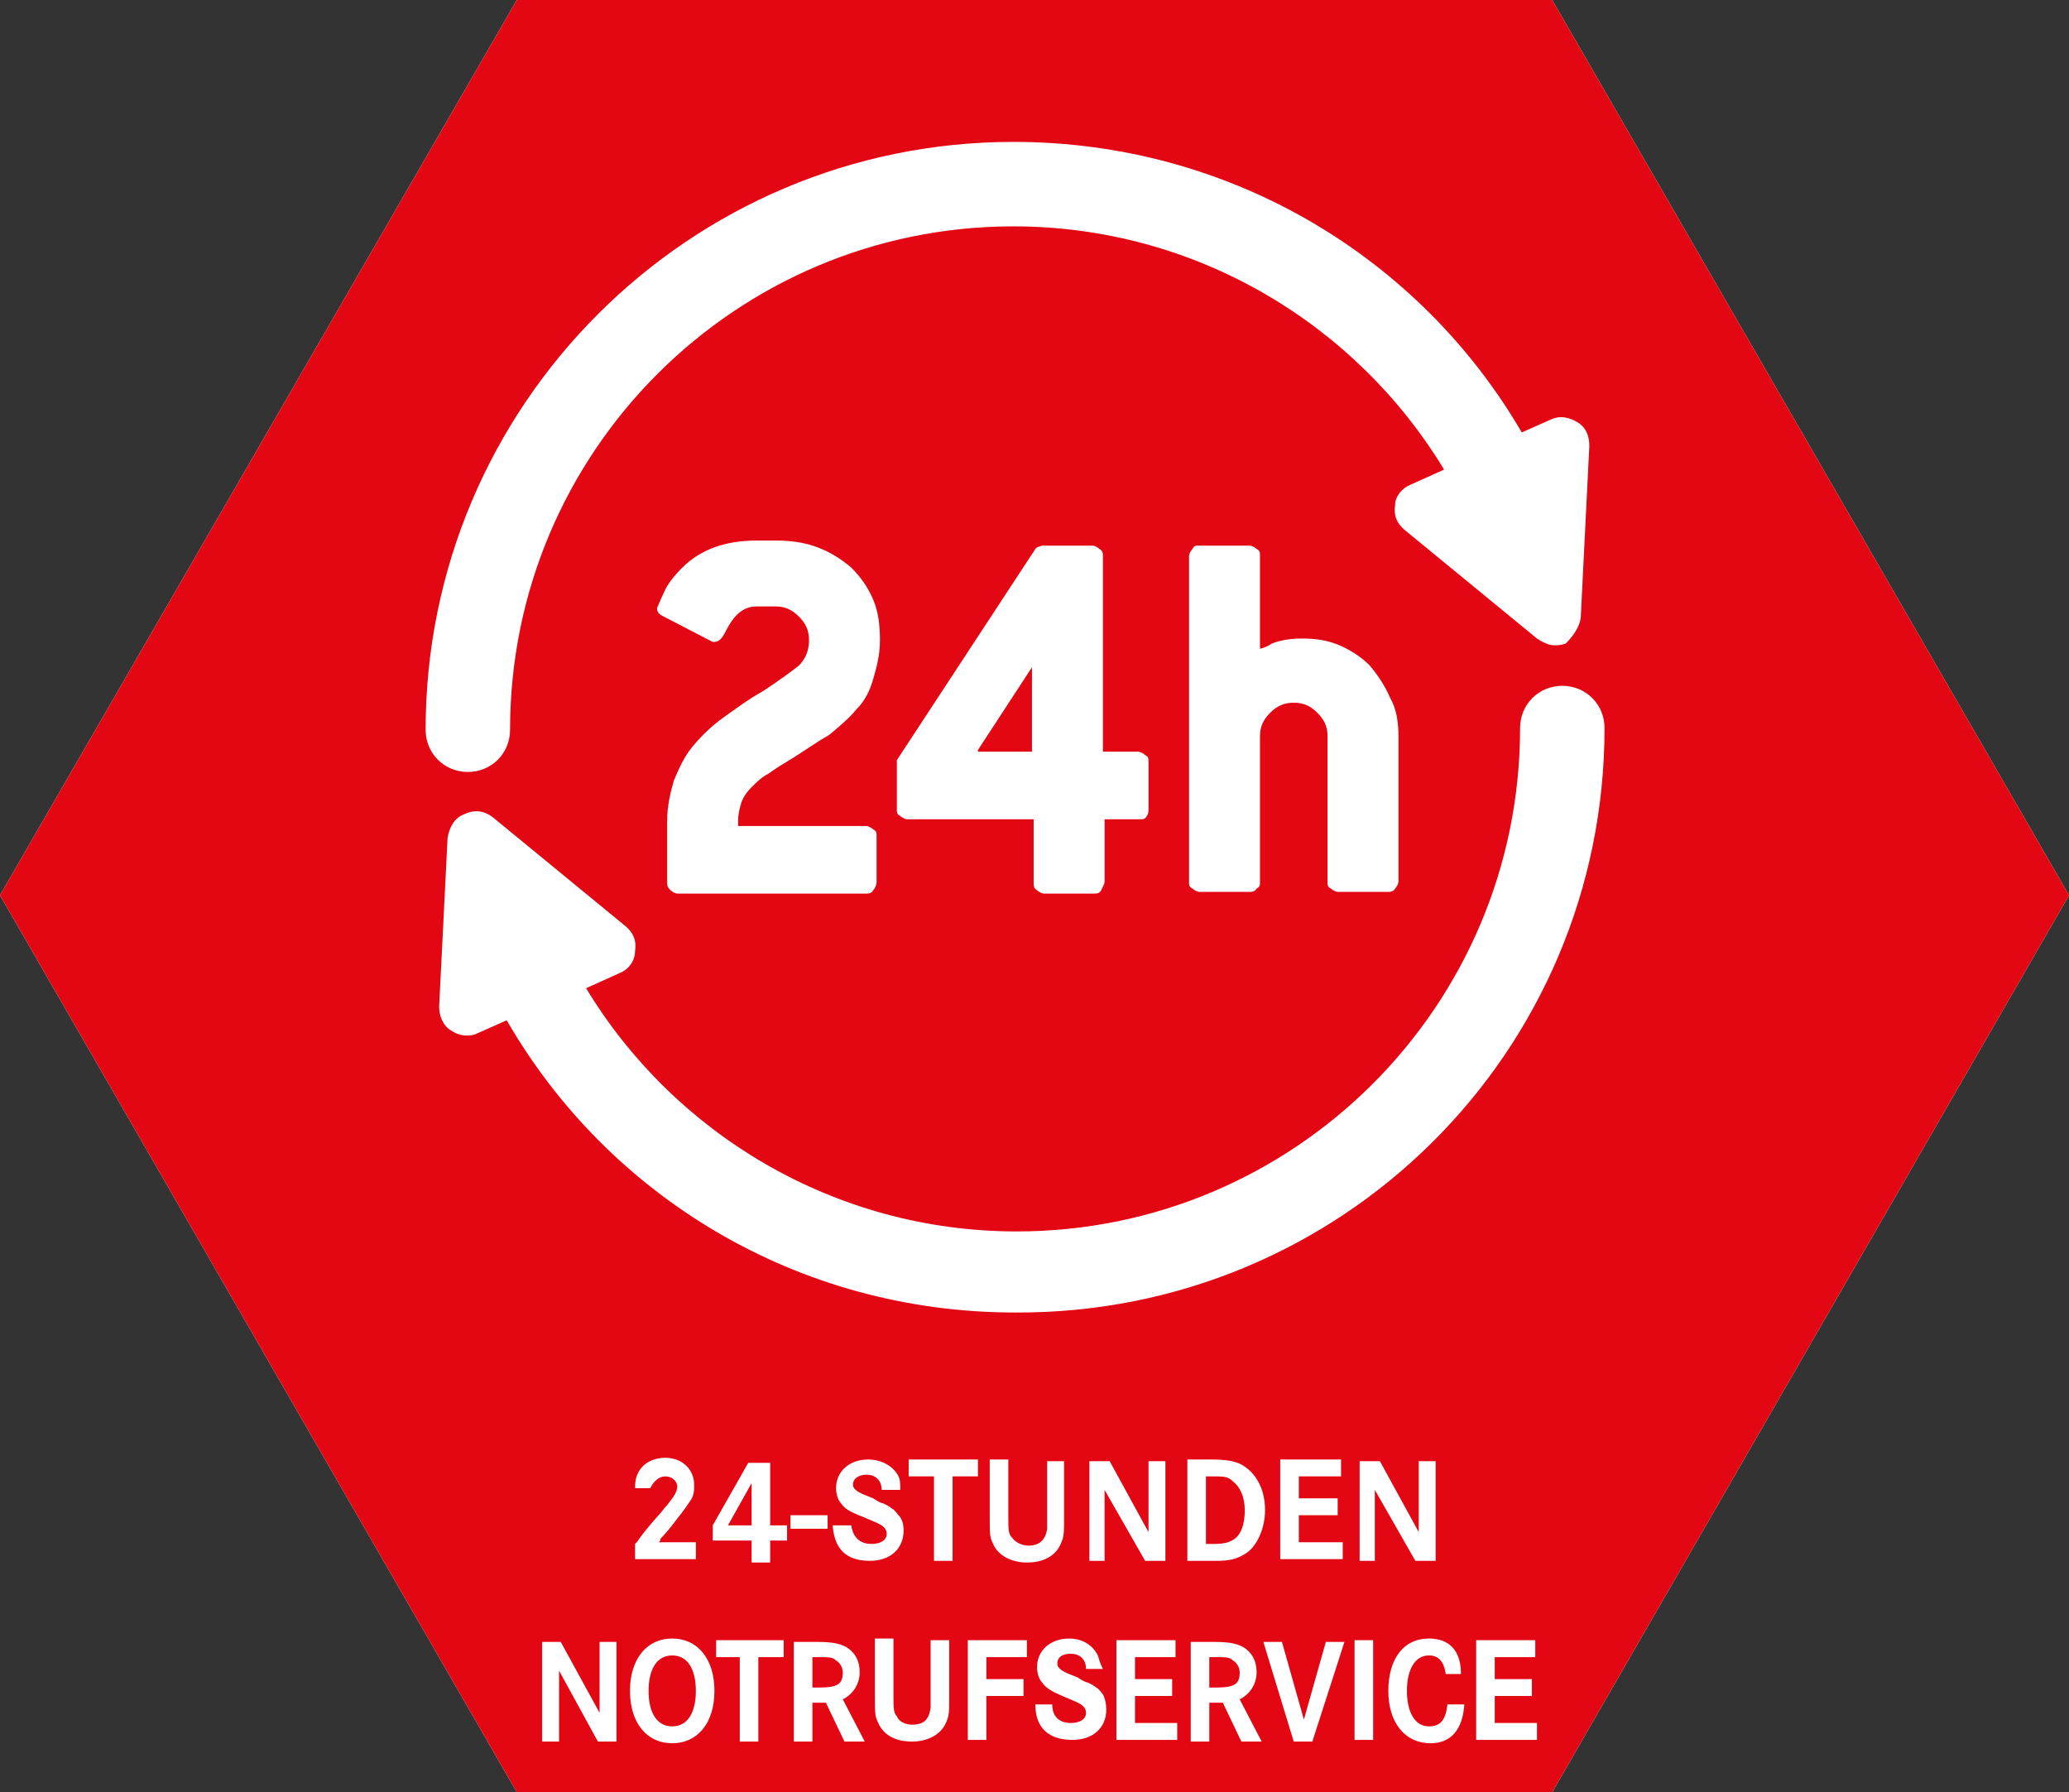
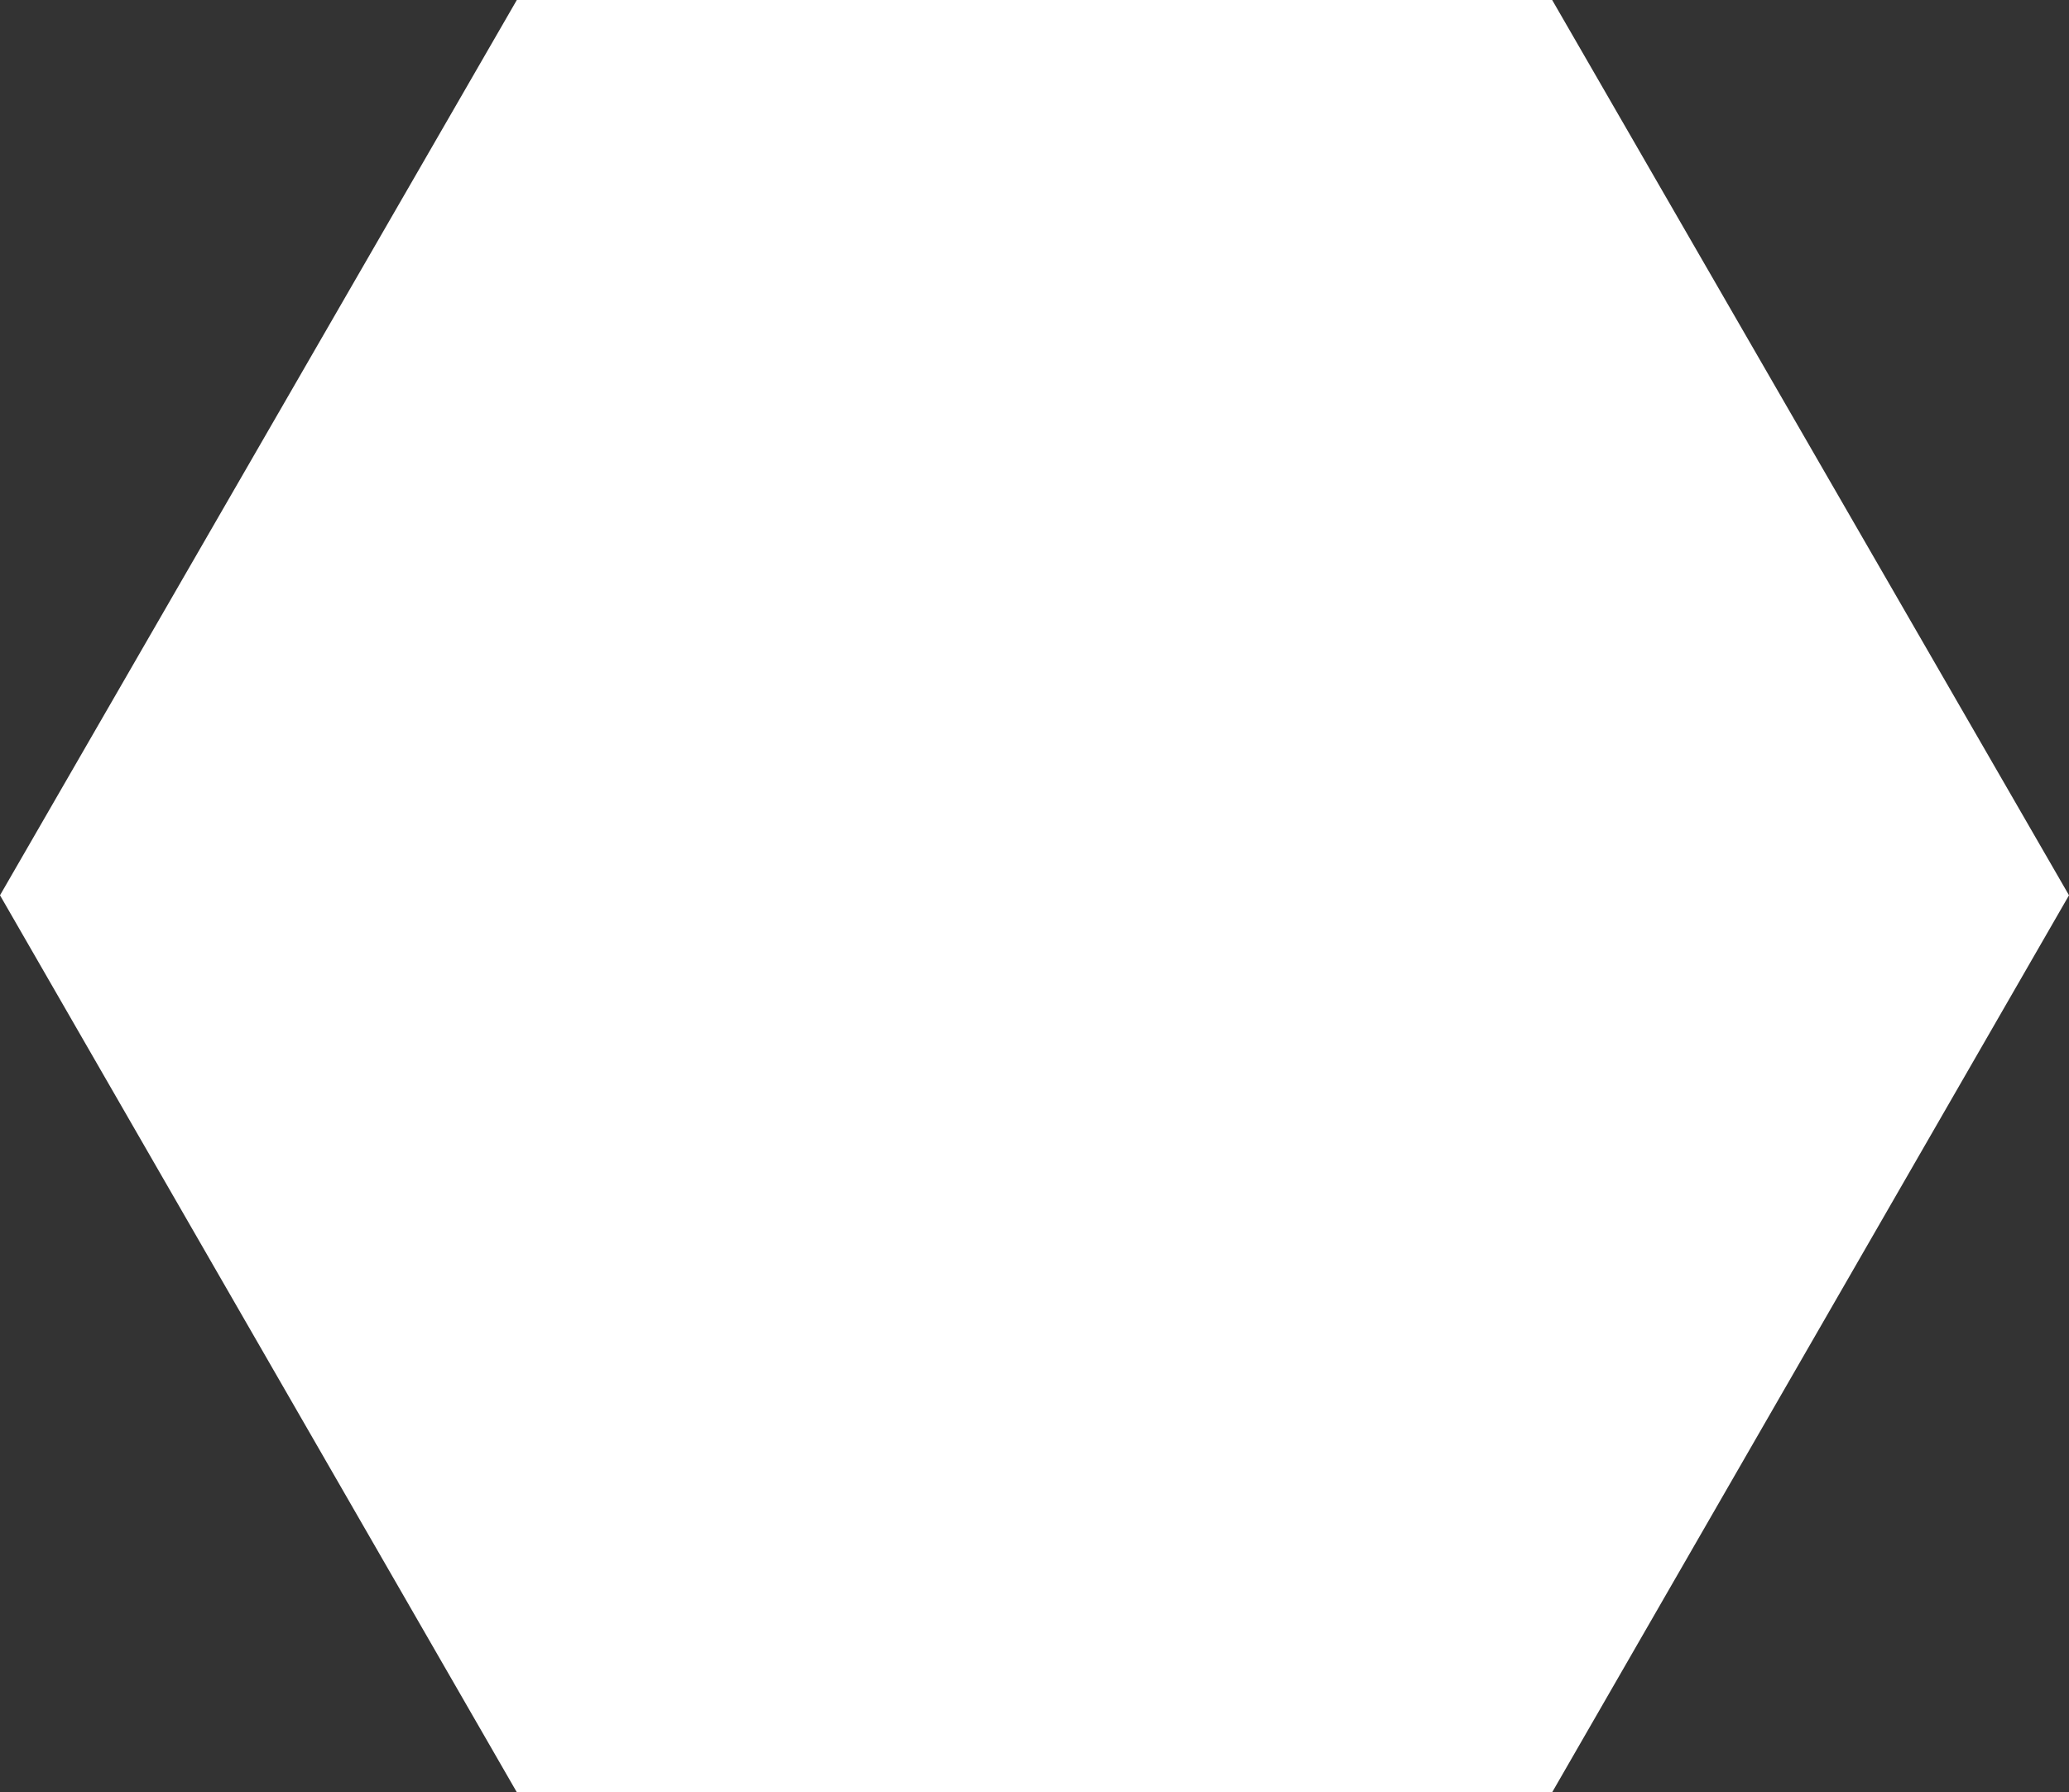
<svg xmlns="http://www.w3.org/2000/svg" version="1.1" id="Ebene_1" x="0px" y="0px" viewBox="0 0 122.5 106.1" style="enable-background:new 0 0 122.5 106.1;" xml:space="preserve">
  <rect x="0" y="0" width="122.5" height="106.1" fill="#333333" stroke="none" />
  <style type="text/css">
	.st0{fill:#FFFFFF;}
	.st1{fill:#E30613;}
</style>
  <g>
    <polygon class="st0" points="91.9,0 30.6,0 0,53 30.6,106.1 91.9,106.1 122.5,53  " />
-     <polygon class="st1" points="30.6,0 0,53 30.6,106.1 91.9,106.1 122.5,53 91.9,0  " />
-     <path class="st0" d="M88.5,98.1h2.4v-1h-3.5v5.9H91v-1h-2.5v-1.6h2.2v-1h-2.2V98.1z M84.6,97c-1.5,0-2.4,1.2-2.4,3.1   c0,1.9,1,3.1,2.5,3.1c1.2,0,1.9-0.8,2-2.3h-1c-0.1,0.9-0.4,1.3-1.1,1.3c-0.8,0-1.3-0.8-1.3-2.1c0-1.3,0.5-2.1,1.3-2.1   c0.6,0,0.9,0.4,1,1.1h0.9C86.5,97.7,85.8,97,84.6,97 M81.3,97.1h-1.1v5.9h1.1V97.1z M76.6,103.1h1.1l1.9-5.9h-1.1l-1.3,4.6   l-1.3-4.6h-1.1L76.6,103.1z M71.6,98.1h0.3c0.7,0,0.9,0,1.1,0.2c0.2,0.1,0.4,0.4,0.4,0.7c0,0.7-0.3,0.9-1.4,0.9h-0.4V98.1z    M70.5,103.1h1.1v-2.3h0.8l1.1,2.3h1.2l-1.3-2.5c0.6-0.3,1-0.9,1-1.6c0-0.7-0.3-1.2-0.8-1.5c-0.4-0.2-0.8-0.3-1.7-0.3h-1.4V103.1z    M67.2,98.1h2.4v-1h-3.5v5.9h3.6v-1h-2.5v-1.6h2.2v-1h-2.2V98.1z M65,98c-0.3-0.6-0.9-1-1.7-1c-1.1,0-1.9,0.7-1.9,1.7   c0,0.3,0.1,0.7,0.3,0.9c0.2,0.3,0.5,0.5,1.2,0.8l0.7,0.3c0.5,0.2,0.7,0.4,0.7,0.7c0,0.4-0.4,0.6-0.9,0.6c-0.7,0-1.1-0.4-1.1-1.1h-1   c0,1.4,0.8,2.1,2.2,2.1c1.2,0,2-0.7,2-1.8c0-0.4-0.1-0.7-0.2-0.9c-0.1-0.1-0.2-0.3-0.4-0.4c-0.1-0.1-0.3-0.2-0.5-0.3   c-0.1,0-0.3-0.1-0.6-0.3l-0.5-0.2c-0.5-0.2-0.7-0.4-0.7-0.6c0-0.4,0.3-0.6,0.8-0.6c0.5,0,0.9,0.3,0.9,0.9h1   C65.1,98.4,65.1,98.3,65,98 M58.4,98.1h2.4v-1h-3.5v5.9h1.1v-2.6h2.2v-1h-2.2V98.1z M51.8,100.5c0,0.9,0,1.1,0.2,1.5   c0.3,0.7,1,1.1,2,1.1c0.9,0,1.7-0.4,2-1.1c0.2-0.4,0.2-0.7,0.2-1.5v-3.4h-1.1v3.4c0,0.3,0,0.5,0,0.6c-0.1,0.7-0.4,1-1.1,1   c-0.4,0-0.8-0.2-0.9-0.5c-0.2-0.2-0.2-0.5-0.2-1.2v-3.4h-1.1V100.5z M48.1,98.1h0.3c0.7,0,0.9,0,1.1,0.2c0.2,0.1,0.4,0.4,0.4,0.7   c0,0.7-0.3,0.9-1.4,0.9h-0.4V98.1z M47,103.1h1.1v-2.3h0.8l1.1,2.3h1.2l-1.3-2.5c0.6-0.3,1-0.9,1-1.6c0-0.7-0.3-1.2-0.8-1.5   c-0.4-0.2-0.8-0.3-1.7-0.3H47V103.1z M42.4,98.1h1.4v5h1.1v-5h1.5v-1h-4V98.1z M39.8,98c0.9,0,1.4,0.8,1.4,2.1   c0,1.3-0.5,2.1-1.4,2.1c-0.9,0-1.4-0.8-1.4-2.1C38.4,98.8,38.9,98,39.8,98 M39.8,103.2c1.5,0,2.5-1.2,2.5-3.1c0-1.9-1-3.1-2.5-3.1   c-1.5,0-2.5,1.2-2.5,3.1S38.3,103.2,39.8,103.2 M32.1,103.1h1v-4.2l2.3,4.2h1.1v-5.9h-1v4.2l-2.3-4.2h-1.1V103.1z" />
-     <path class="st0" d="M80.4,92.4h1v-4.2l2.4,4.2H85v-5.9h-1v4.2l-2.3-4.2h-1.2V92.4z M76.9,87.4h2.5v-1h-3.6v5.9h3.7v-1h-2.6v-1.6   h2.3v-1h-2.3V87.4z M71.4,87.4h0.2c0.9,0,1.1,0,1.4,0.3c0.4,0.3,0.7,0.9,0.7,1.7c0,0.8-0.2,1.4-0.6,1.7c-0.3,0.2-0.6,0.3-1.2,0.3   h-0.5V87.4z M70.3,92.4h1.2H72c0.8,0,1.2-0.1,1.7-0.4c0.7-0.4,1.2-1.5,1.2-2.6c0-1.2-0.5-2.2-1.4-2.7c-0.4-0.2-0.9-0.3-1.8-0.3   h-1.4V92.4z M64.4,92.4h1v-4.2l2.4,4.2H69v-5.9h-1v4.2l-2.3-4.2h-1.2V92.4z M58.6,89.9c0,0.9,0,1.1,0.2,1.5c0.3,0.7,1.1,1.1,2,1.1   c1,0,1.7-0.4,2-1.1c0.2-0.4,0.2-0.7,0.2-1.5v-3.4H62v3.4c0,0.3,0,0.5,0,0.6c-0.1,0.7-0.5,1-1.1,1c-0.4,0-0.8-0.2-1-0.5   c-0.2-0.2-0.2-0.5-0.2-1.2v-3.4h-1.1V89.9z M53.8,87.4h1.5v5h1.1v-5h1.5v-1h-4.1V87.4z M53.2,87.4c-0.3-0.6-1-1-1.8-1   c-1.1,0-1.9,0.7-1.9,1.7c0,0.3,0.1,0.7,0.3,0.9c0.2,0.3,0.5,0.5,1.3,0.8l0.7,0.3c0.5,0.2,0.7,0.4,0.7,0.7c0,0.4-0.4,0.6-0.9,0.6   c-0.7,0-1.1-0.4-1.2-1.1h-1.1c0.1,1.4,0.8,2.1,2.2,2.1c1.2,0,2-0.7,2-1.8c0-0.4-0.1-0.7-0.3-0.9c-0.1-0.1-0.2-0.3-0.4-0.4   c-0.1-0.1-0.3-0.2-0.5-0.3c-0.1,0-0.3-0.1-0.6-0.3l-0.5-0.2c-0.5-0.2-0.7-0.4-0.7-0.6c0-0.4,0.4-0.6,0.8-0.6c0.5,0,0.9,0.3,0.9,0.9   h1.1C53.3,87.8,53.3,87.6,53.2,87.4 M46.7,90.5H49v-0.8h-2.2V90.5z M43.1,90.3l1.4-2.5v2.5H43.1z M45.5,86.6h-1.2l-2.1,3.7v0.9h2.3   v1.3h1.1v-1.3h1v-0.9h-1V86.6z M39.4,87.4c0.4,0,0.7,0.3,0.7,0.6c0,0.3-0.2,0.6-0.6,1.1c-0.2,0.2-0.3,0.4-0.6,0.7   c-0.6,0.7-0.7,0.8-1.2,1.5l-0.1,0.1l0,0.9h3.6v-1H39c0.1-0.1,0.1-0.1,0.1-0.2c0.3-0.3,0.7-0.8,1-1.2c0.4-0.5,0.6-0.8,0.8-1.1   c0.2-0.3,0.2-0.6,0.2-0.9c0-0.9-0.7-1.6-1.7-1.6c-1.1,0-1.8,0.7-1.8,1.7v0.1h0.9C38.7,87.7,39,87.4,39.4,87.4" />
-     <path class="st0" d="M95,43.1c0-1.4-1.1-2.5-2.5-2.5s-2.5,1.1-2.5,2.5c0,16.5-13.4,29.8-29.8,29.8c-10.8,0-20.3-5.8-25.5-14.4   l2-0.9c0.5-0.2,0.9-0.7,0.9-1.3c0.1-0.6-0.1-1.1-0.6-1.5l-7.8-6.4c-0.5-0.4-1.1-0.5-1.7-0.2c-0.6,0.2-0.9,0.8-1,1.4l-0.5,10   c0,0.5,0.2,1.1,0.7,1.4c0.3,0.2,0.6,0.3,0.9,0.3c0.2,0,0.4,0,0.6-0.1l1.8-0.8c6,10.4,17.2,17.3,30.1,17.3   C79.4,77.8,95,62.3,95,43.1 M74.6,52.2v-8.6c0-0.6,0.2-1,0.6-1.4c0.4-0.4,0.8-0.6,1.4-0.6c0.6,0,1,0.2,1.4,0.6   c0.4,0.4,0.6,0.8,0.6,1.4v8.6c0,0.2,0,0.3,0.2,0.4c0.1,0.1,0.3,0.2,0.4,0.2h3c0.1,0,0.3,0,0.4-0.2c0.1-0.1,0.2-0.3,0.2-0.4v-8.6   c0-0.8-0.1-1.6-0.5-2.3c-0.3-0.7-0.7-1.3-1.2-1.9c-0.5-0.5-1.1-0.9-1.8-1.2c-0.7-0.3-1.4-0.4-2.2-0.4c-0.7,0-1.3,0.1-1.8,0.3   c-0.3,0.2-0.6,0.3-0.7,0.3v-5.5c0-0.2,0-0.3-0.2-0.4c-0.1-0.1-0.3-0.2-0.4-0.2h-3c-0.2,0-0.3,0-0.4,0.2c-0.1,0.1-0.2,0.3-0.2,0.4   v19.3c0,0.2,0,0.3,0.2,0.4c0.1,0.1,0.3,0.2,0.4,0.2h3c0.1,0,0.3,0,0.4-0.2C74.6,52.5,74.6,52.4,74.6,52.2 M65.4,52.2v-3.7v0h0h2.1   c0.2,0,0.3,0,0.4-0.2C68,48.2,68,48,68,47.8v-2.7c0-0.2,0-0.3-0.2-0.4c-0.1-0.1-0.3-0.2-0.4-0.2h-2.1c0,0,0,0,0,0v0V32.9   c0-0.1,0-0.3-0.2-0.4c-0.1-0.1-0.3-0.2-0.4-0.2h-2.9l-0.1,0l-0.3,0.1l-0.1,0.1L53.1,45l0,0.2v2.7c0,0.2,0,0.3,0.2,0.4   c0.1,0.1,0.3,0.2,0.4,0.2h7.5c0,0,0,0,0,0v3.8c0,0.1,0,0.3,0.2,0.4c0.1,0.1,0.3,0.2,0.4,0.2h3c0.1,0,0.3,0,0.4-0.2   C65.3,52.5,65.4,52.3,65.4,52.2 M61.2,44.5C61.2,44.5,61.2,44.5,61.2,44.5C61.1,44.5,61.1,44.5,61.2,44.5l-3.3,0h0c0,0,0,0,0-0.1   l3.2-4.9c0,0,0,0,0,0c0,0,0,0,0,0.1V44.5z M47.3,36.5c0.4,0.4,0.6,0.8,0.6,1.4c0,0.6-0.2,1.1-0.6,1.5c-0.5,0.4-1.2,0.9-2.1,1.5   c-0.9,0.5-1.7,1.1-2.4,1.6c-0.7,0.5-1.3,1.1-1.8,1.7c-0.5,0.6-0.8,1.3-1.1,2c-0.2,0.7-0.4,1.5-0.4,2.4v3.6c0,0.2,0,0.3,0.2,0.5   c0.1,0.1,0.3,0.2,0.4,0.2h11.2c0.1,0,0.3,0,0.4-0.2c0.1-0.1,0.2-0.3,0.2-0.5v-2.7c0-0.2,0-0.3-0.2-0.4c-0.1-0.1-0.3-0.2-0.4-0.2   h-7.6h0v0v-0.3c0-0.4,0.1-0.8,0.2-1.1c0.1-0.3,0.3-0.6,0.6-0.9c0.3-0.3,0.6-0.6,1-0.8c0.4-0.3,0.9-0.6,1.4-0.9   c0.8-0.5,1.5-1,2.2-1.4c0.6-0.5,1.2-1,1.6-1.5c0.5-0.5,0.8-1.1,1-1.8c0.2-0.7,0.4-1.4,0.4-2.3c0-0.9-0.1-1.7-0.4-2.4   c-0.3-0.7-0.7-1.3-1.3-1.9c-0.6-0.5-1.2-0.9-2-1.2c-0.8-0.3-1.6-0.4-2.5-0.4h-1.1c-1.8,0-3.3,0.5-4.4,1.6c-0.5,0.5-0.9,1-1.1,1.5   c-0.2,0.4-0.3,0.7-0.4,0.9c0,0.3,0.2,0.4,0.4,0.5l2.7,1.4l0.2,0.1l0.1,0c0.3,0,0.5-0.3,0.6-0.5c0.1-0.2,0.2-0.4,0.4-0.7   c0.4-0.6,0.9-0.9,1.5-0.9h1.1C46.5,35.9,46.9,36.1,47.3,36.5 M93.6,36.4l0.5-10c0-0.6-0.2-1.1-0.7-1.4c-0.5-0.3-1-0.4-1.5-0.2   l-1.8,0.8C84.1,15.3,72.9,8.4,60,8.4c-19.2,0-34.8,15.6-34.8,34.8c0,1.4,1.1,2.5,2.5,2.5c1.4,0,2.5-1.1,2.5-2.5   c0-16.5,13.4-29.8,29.8-29.8c10.8,0,20.3,5.8,25.5,14.4l-2,0.9c-0.5,0.2-0.9,0.7-0.9,1.2c-0.1,0.6,0.1,1.1,0.6,1.5l7.8,6.4   c0.3,0.2,0.7,0.4,1,0.4c0.2,0,0.4,0,0.7-0.1C93.2,37.6,93.6,37,93.6,36.4" />
  </g>
</svg>